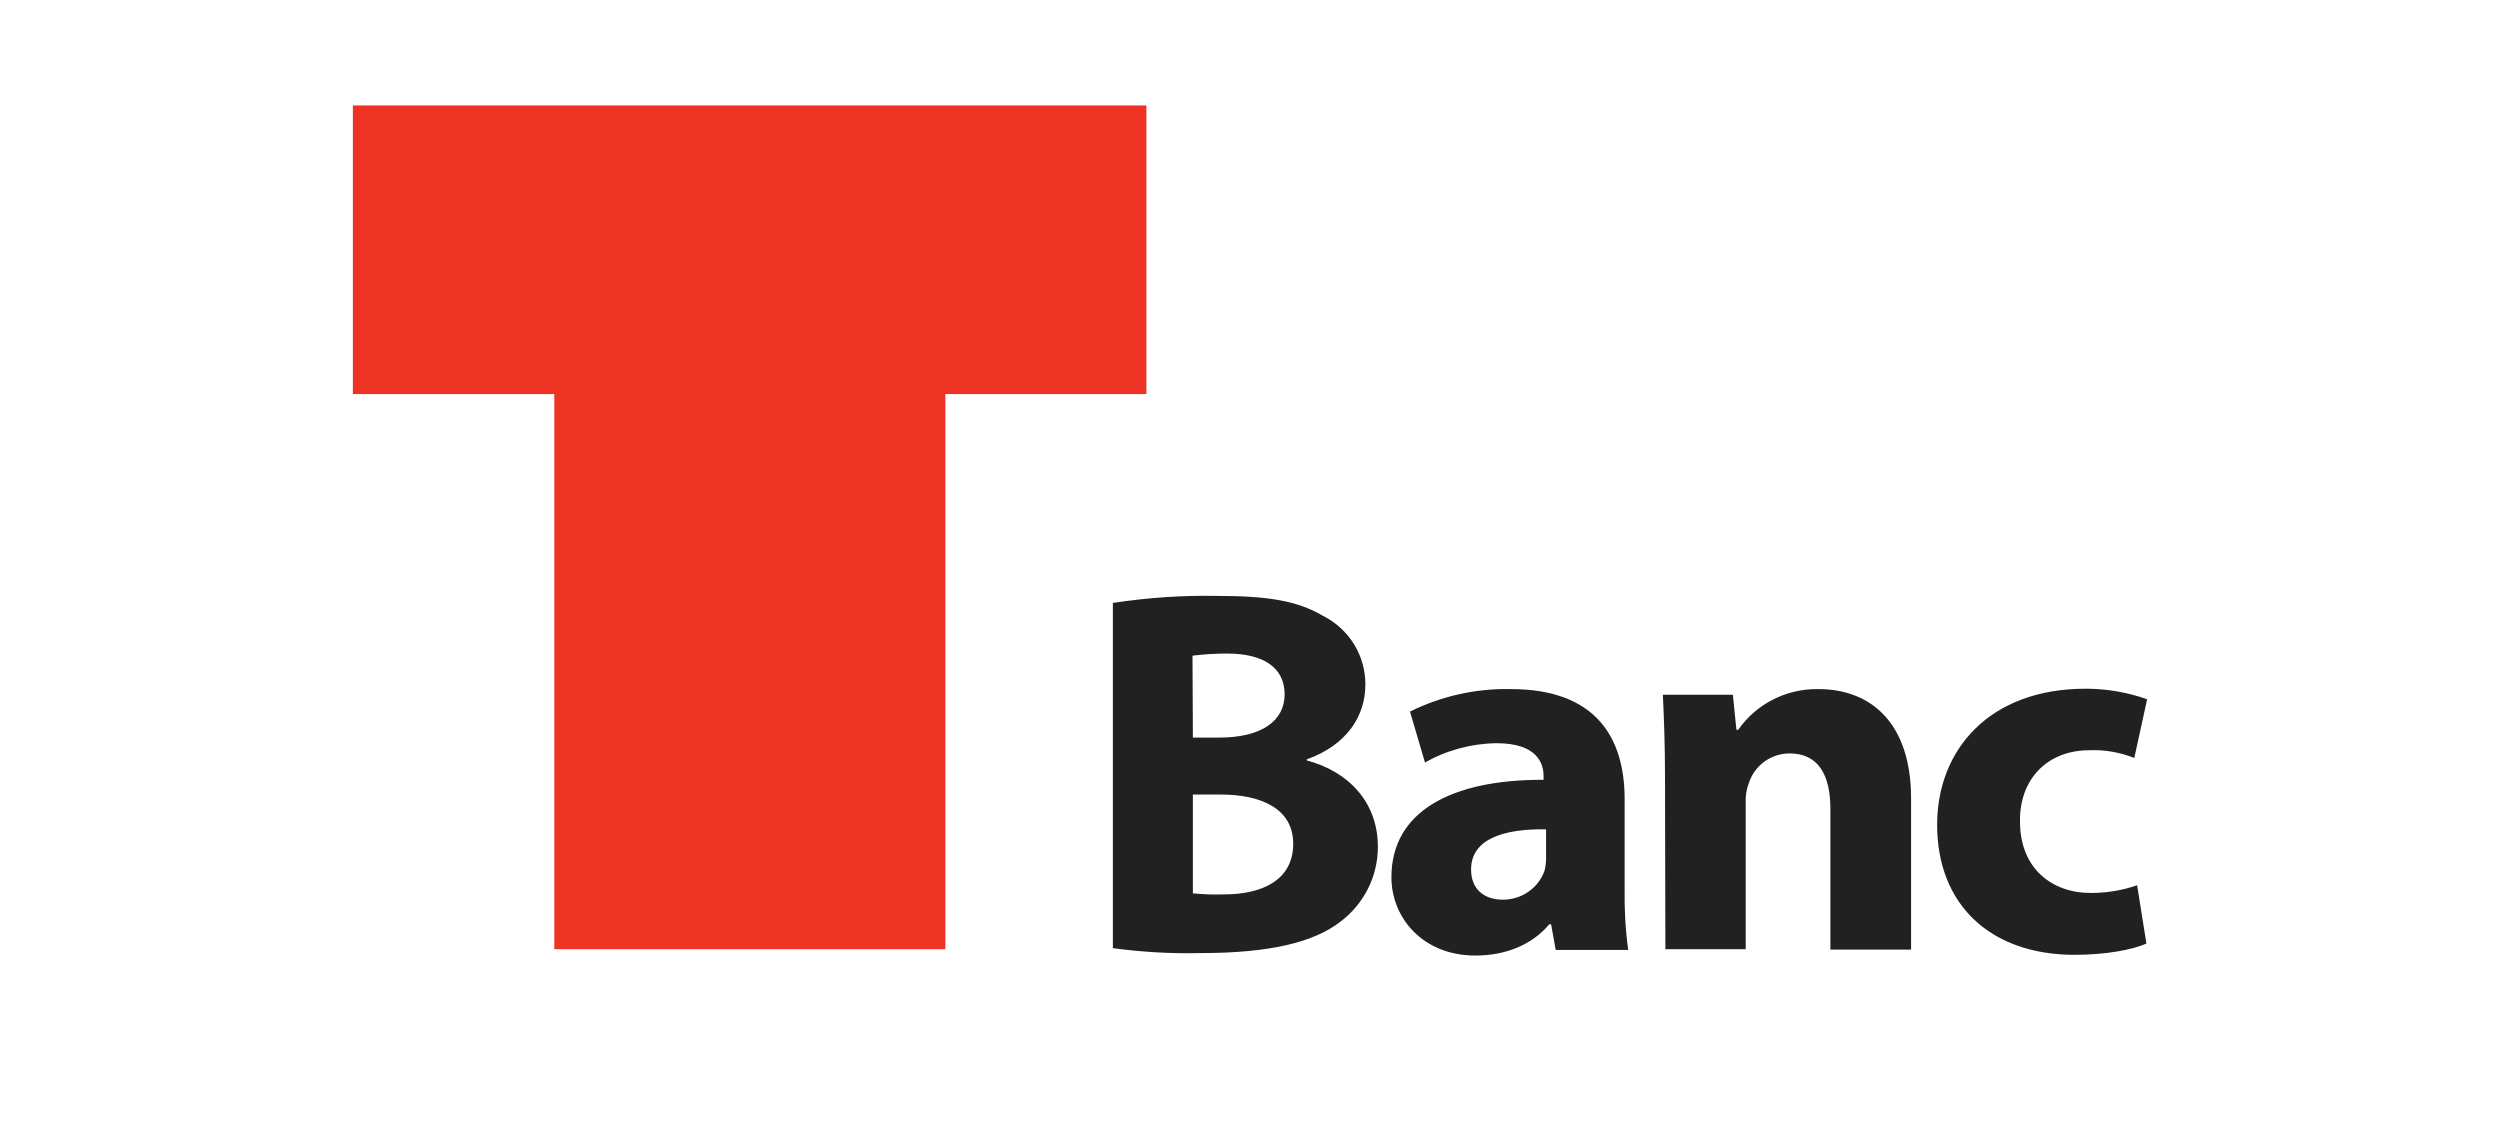
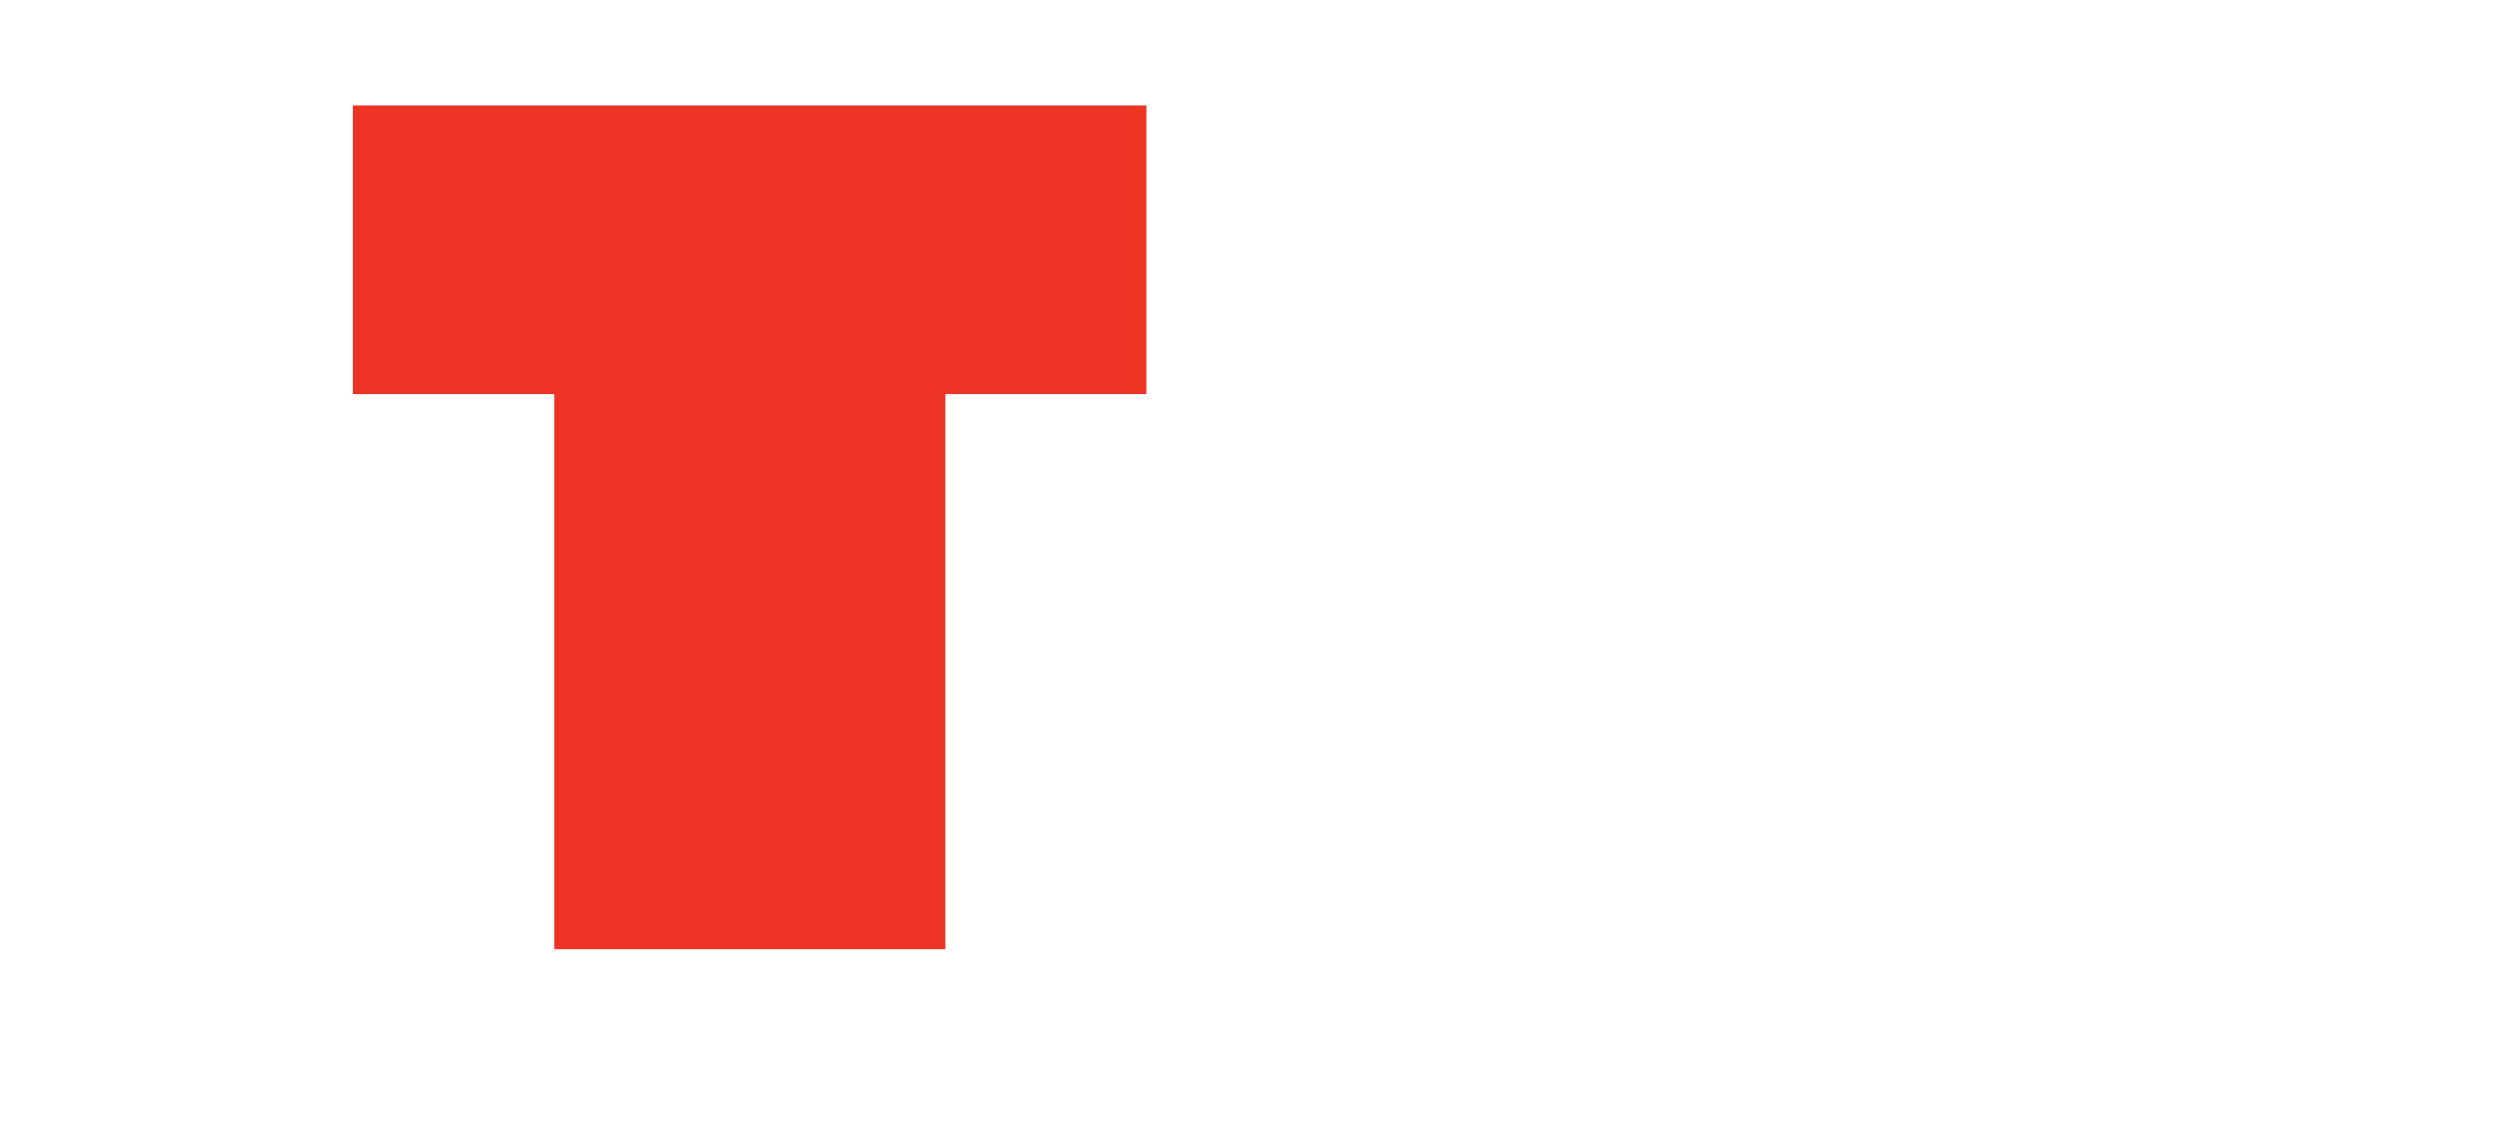
<svg xmlns="http://www.w3.org/2000/svg" width="60" height="27" viewBox="0 0 60 27" fill="none">
-   <path d="M26.709 14.47C27.54 14.344 28.371 14.285 29.211 14.302C30.394 14.302 31.123 14.411 31.74 14.774C32.051 14.928 32.312 15.165 32.494 15.457C32.675 15.749 32.771 16.085 32.769 16.428C32.769 17.179 32.331 17.879 31.363 18.225V18.25C32.349 18.512 33.069 19.238 33.069 20.326C33.069 20.672 32.989 21.012 32.835 21.323C32.68 21.633 32.455 21.904 32.177 22.115C31.551 22.604 30.514 22.874 28.809 22.874C28.106 22.891 27.403 22.849 26.709 22.756V14.47ZM28.629 17.702H29.263C30.283 17.702 30.831 17.297 30.831 16.664C30.831 16.031 30.334 15.685 29.451 15.685C29.169 15.685 28.894 15.702 28.62 15.736L28.629 17.702ZM28.629 21.44C28.886 21.465 29.126 21.474 29.383 21.465C30.257 21.465 31.037 21.145 31.037 20.25C31.037 19.406 30.266 19.069 29.297 19.069H28.629V21.44ZM37.337 22.798L37.226 22.182H37.183C36.771 22.672 36.146 22.933 35.409 22.933C34.149 22.933 33.394 22.03 33.394 21.052C33.394 19.465 34.851 18.706 37.046 18.715V18.63C37.046 18.301 36.874 17.837 35.914 17.837C35.314 17.845 34.714 18.006 34.2 18.301L33.84 17.078C34.589 16.706 35.419 16.52 36.257 16.538C38.331 16.538 38.991 17.736 38.991 19.178V21.305C38.983 21.811 39.009 22.309 39.077 22.798H37.337ZM37.106 19.904C36.094 19.887 35.306 20.132 35.306 20.866C35.306 21.355 35.631 21.592 36.069 21.592C36.289 21.593 36.505 21.526 36.684 21.4C36.864 21.275 37 21.097 37.071 20.891C37.097 20.782 37.106 20.68 37.106 20.571V19.904ZM39.96 18.63C39.96 17.871 39.934 17.213 39.909 16.673H41.589L41.674 17.516H41.717C41.93 17.209 42.217 16.959 42.552 16.789C42.887 16.618 43.26 16.532 43.637 16.538C44.914 16.538 45.866 17.364 45.866 19.162V22.79H43.929V19.406C43.929 18.622 43.654 18.082 42.951 18.082C42.733 18.082 42.521 18.152 42.345 18.279C42.17 18.406 42.04 18.585 41.974 18.79C41.914 18.942 41.889 19.103 41.897 19.271V22.781H39.969L39.96 18.622V18.63ZM51.514 22.646C51.171 22.798 50.52 22.916 49.791 22.916C47.777 22.916 46.491 21.718 46.491 19.794C46.491 18.006 47.734 16.529 50.057 16.529C50.554 16.529 51.051 16.613 51.531 16.782L51.223 18.191C50.88 18.056 50.511 17.989 50.143 18.006C49.123 18.006 48.463 18.715 48.48 19.718C48.48 20.841 49.243 21.431 50.177 21.431C50.554 21.431 50.931 21.372 51.291 21.246L51.514 22.646Z" fill="#212121" />
  <path d="M27.514 2.531H8.469V9.458H13.303V22.781H22.689V9.458H27.514V2.531Z" fill="#ED3324" />
</svg>